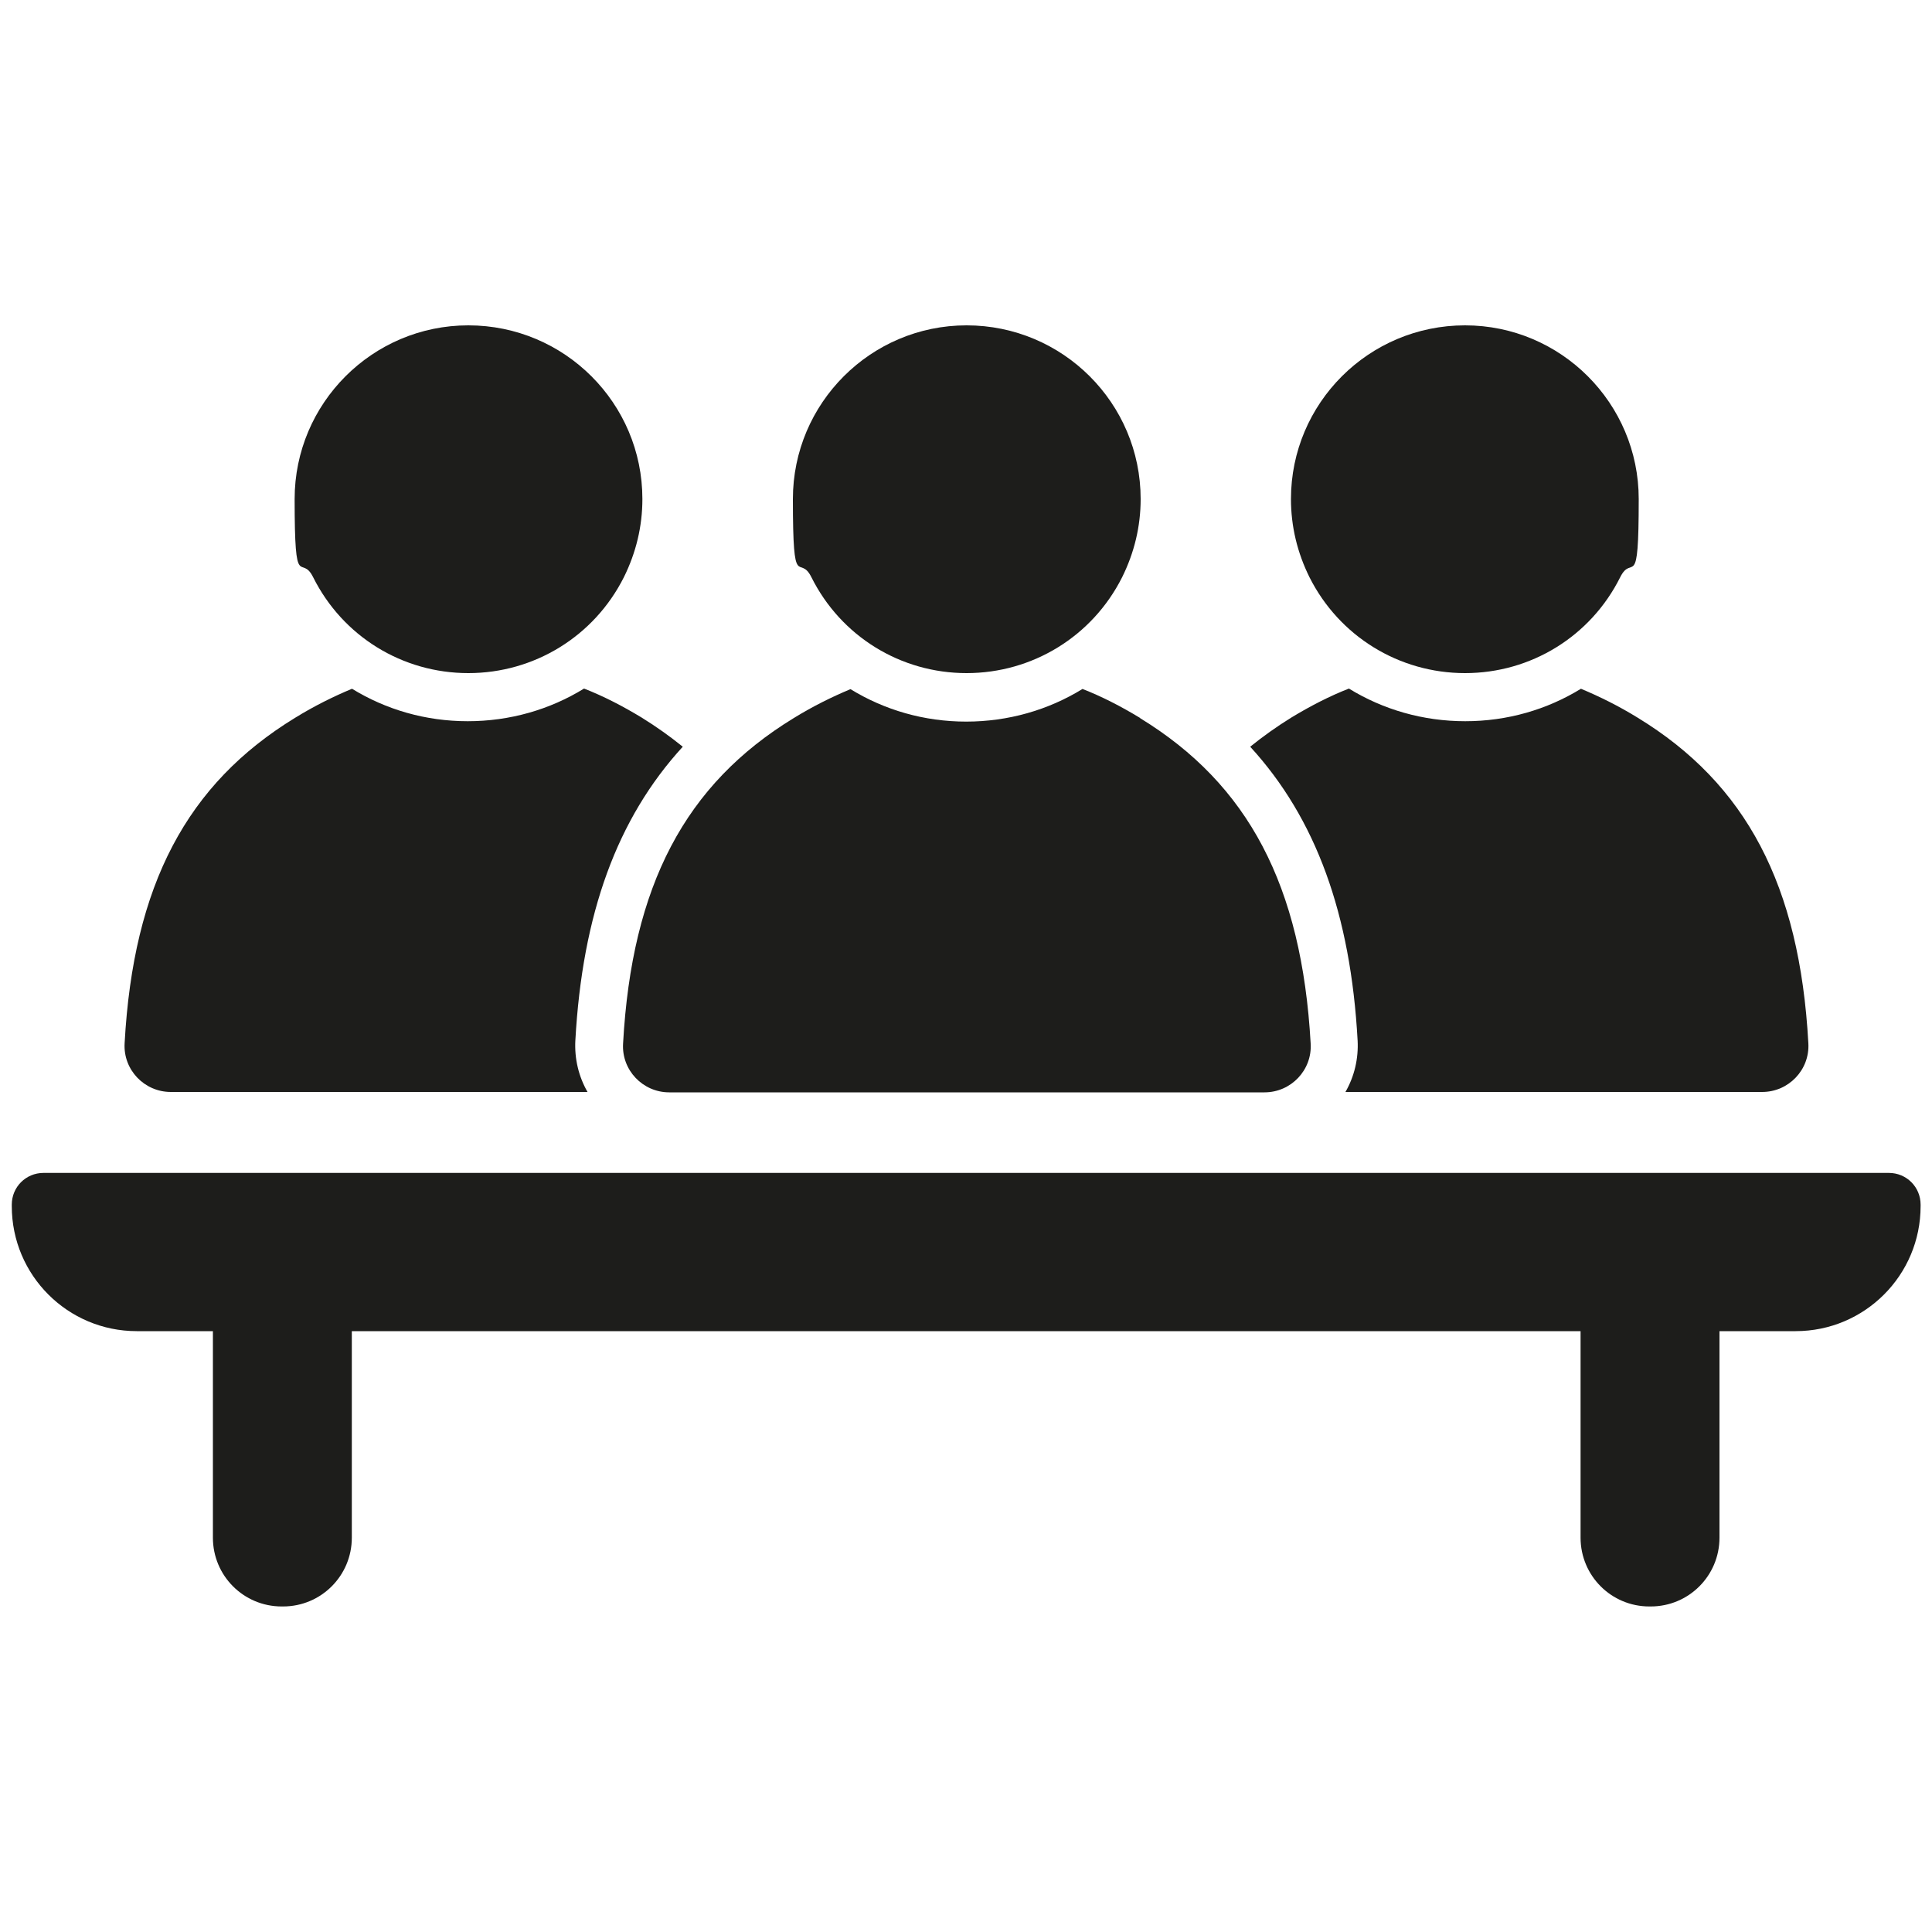
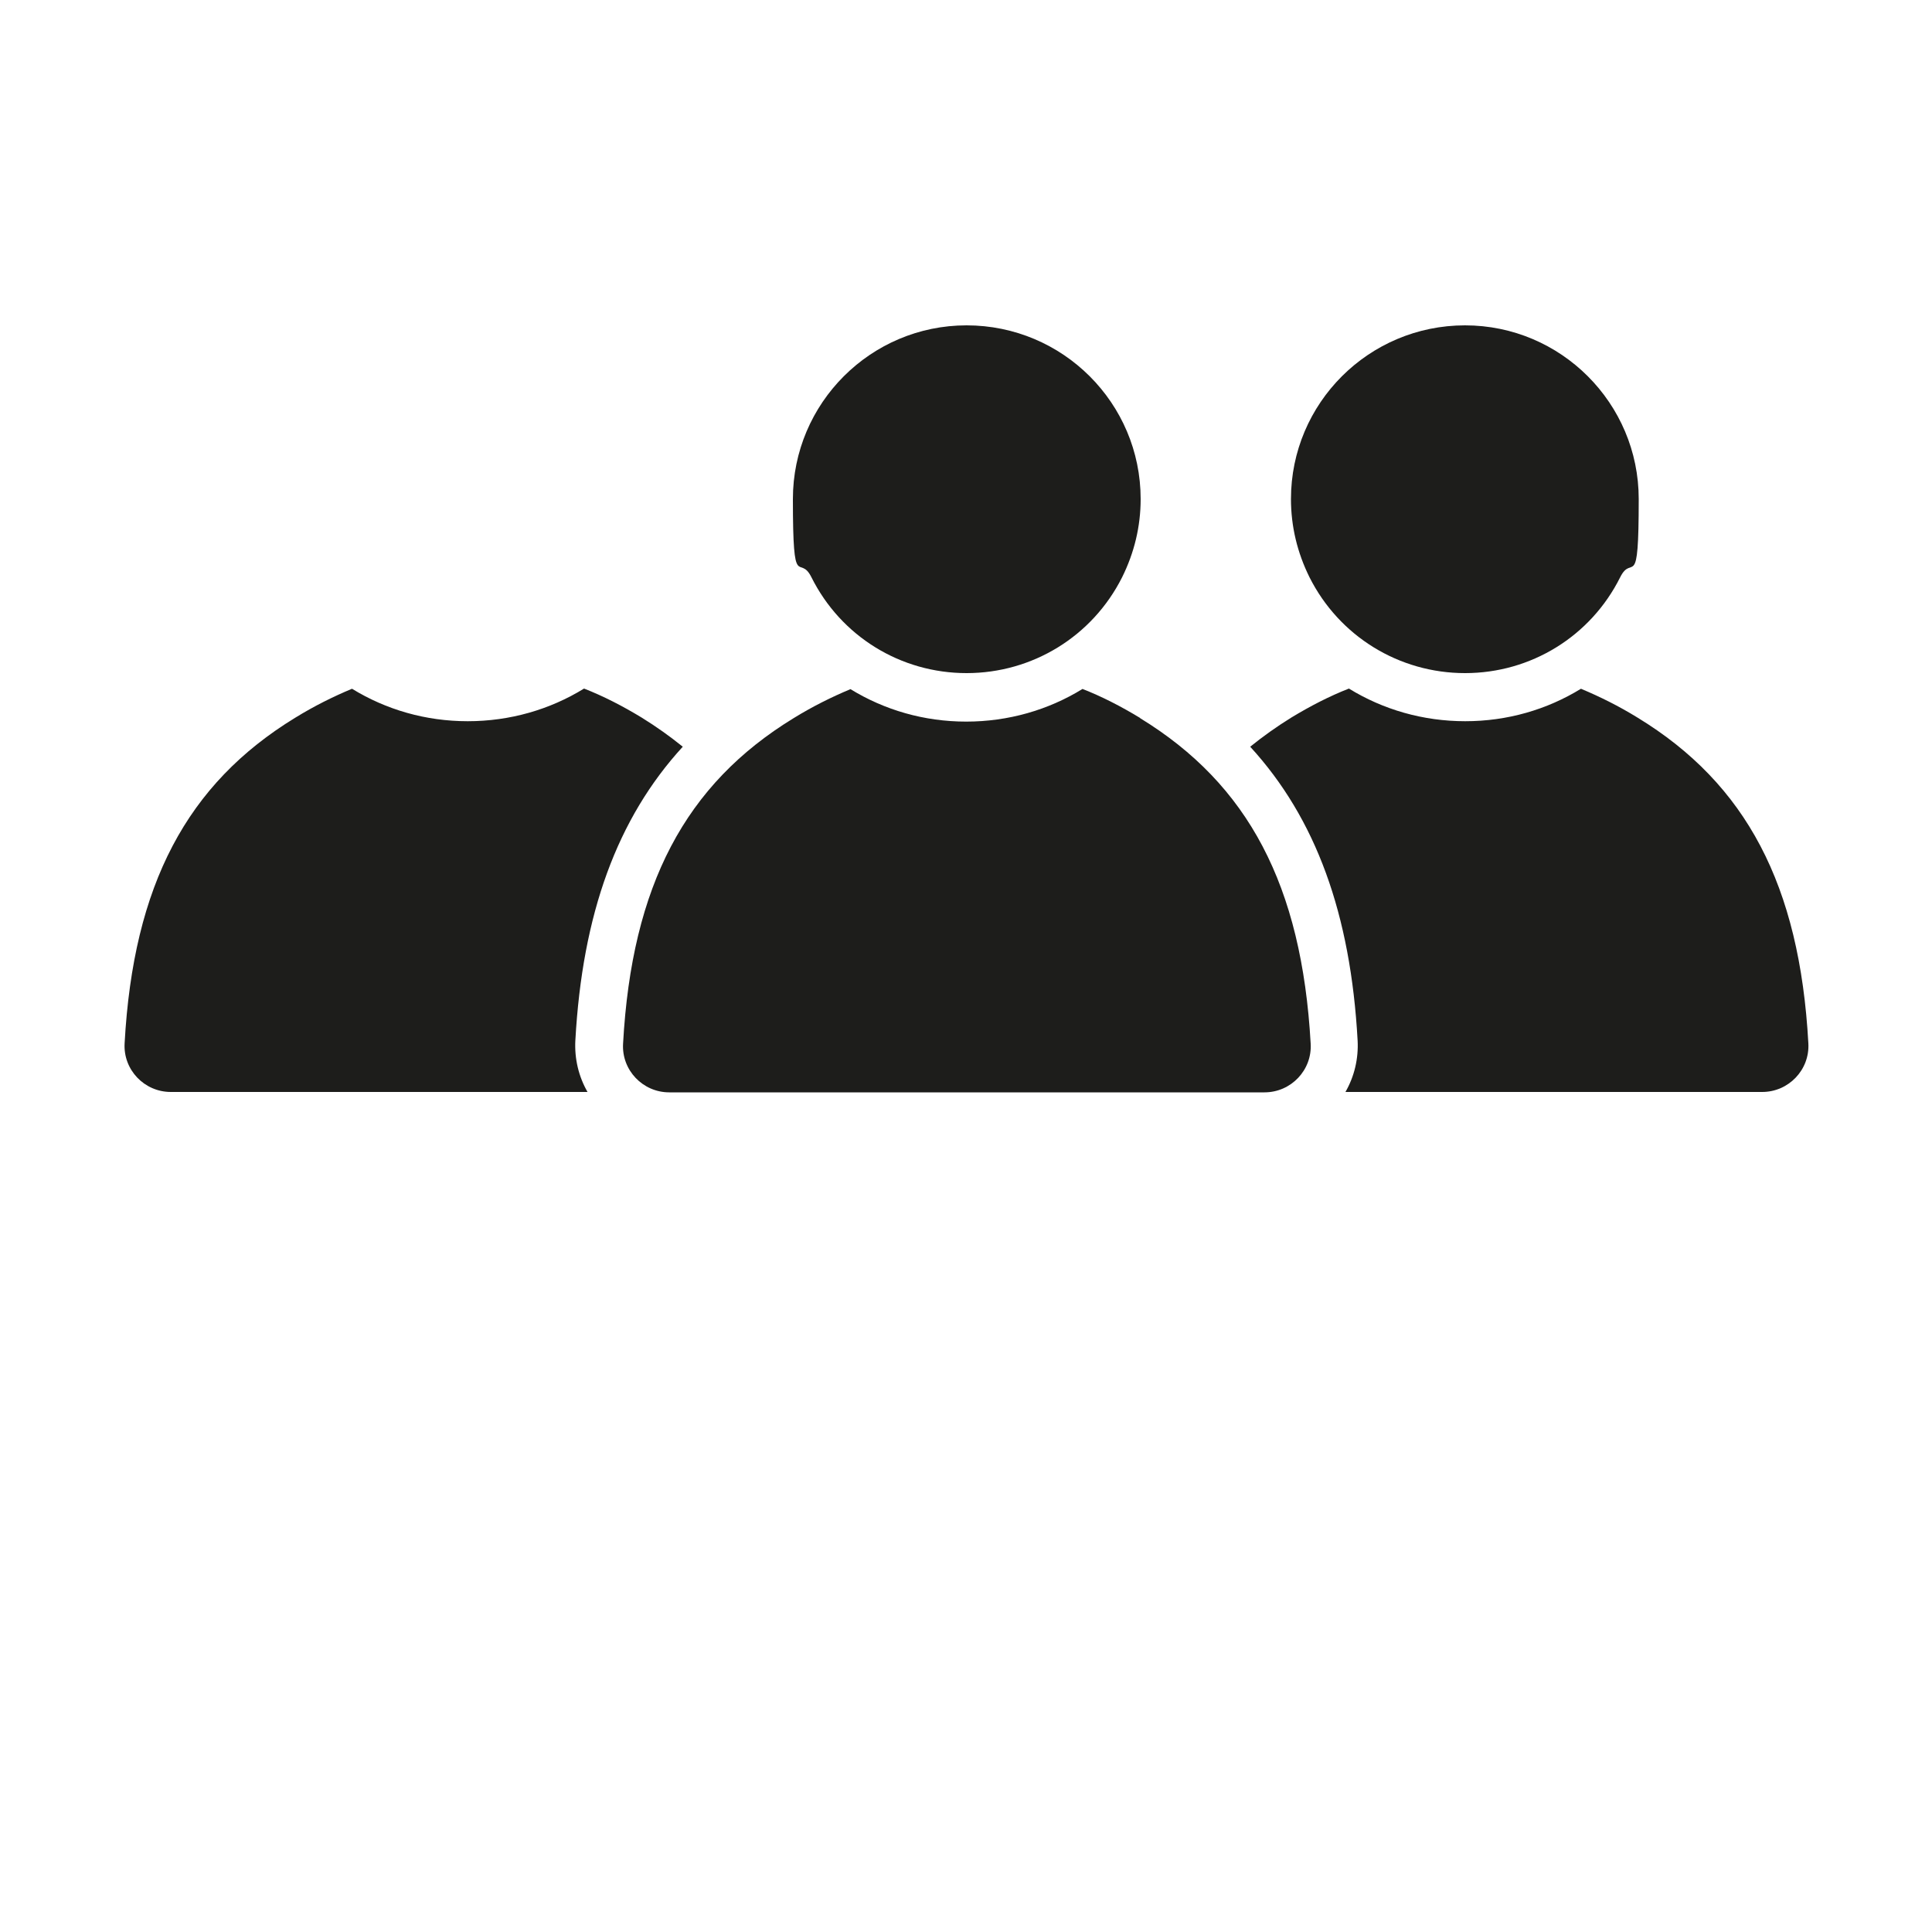
<svg xmlns="http://www.w3.org/2000/svg" id="Ebene_1" version="1.1" viewBox="0 0 1000 1000">
  <defs>
    <style>
      .st0 {
        fill: #1d1d1b;
      }
    </style>
  </defs>
  <g>
    <path class="st0" d="M500.3,168.4c-49.6,0-89.9,40.3-89.9,89.9s3.3,27.8,9.6,40.5c15.3,30.6,46.2,49.6,80.3,49.6s65.1-19,80.5-49.6c6.3-12.7,9.6-26.3,9.6-40.5,0-49.6-40.3-89.9-90.1-89.9h0Z" />
    <path class="st0" d="M590.1,371.6c-9.9-6-19.8-11.1-29.8-15-17.7,10.9-38.4,16.9-60.2,16.9s-42.3-6-59.9-16.8c-9.8,4.1-19.5,8.9-29.4,15-56,34.2-83.8,86.5-88.3,168.5-.8,13.7,10.2,25.2,23.9,25.2h308.1c13.7,0,24.7-11.5,23.9-25.2-4.6-82-32.4-134.3-88.3-168.5h0v-.2Z" />
    <g>
-       <path class="st0" d="M242.4,168.4c-49.6,0-89.9,40.3-89.9,89.9s3.3,27.8,9.6,40.5c15.3,30.6,46.2,49.6,80.3,49.6s65.1-19,80.5-49.6c6.3-12.7,9.6-26.3,9.6-40.5,0-49.6-40.3-89.9-90.1-89.9Z" />
      <path class="st0" d="M297.8,538.6c3.6-65.5,21.6-115,55.6-152.1-6.7-5.4-13.7-10.4-21.3-15.1-9.9-6-19.8-11.1-29.8-15-17.7,10.9-38.4,16.9-60.2,16.9s-42.3-6-59.9-16.8c-9.8,4.1-19.5,8.9-29.4,15-56,34.2-83.8,86.5-88.3,168.5-.8,13.7,10.2,25.2,23.9,25.2h215.7c-4.6-8-6.8-17.2-6.3-26.7h0Z" />
    </g>
    <g>
      <path class="st0" d="M758.3,168.4c49.6,0,89.9,40.3,89.9,89.9s-3.3,27.8-9.6,40.5c-15.3,30.6-46.2,49.6-80.3,49.6s-65.1-19-80.5-49.6c-6.3-12.7-9.6-26.3-9.6-40.5,0-49.6,40.3-89.9,90.1-89.9h0Z" />
      <path class="st0" d="M702.7,538.6c-3.6-65.5-21.6-115-55.6-152.1,6.7-5.4,13.7-10.4,21.3-15.1,9.9-6,19.8-11.1,29.8-15,17.7,10.9,38.4,16.9,60.2,16.9s42.3-6,59.9-16.8c9.8,4.1,19.5,8.9,29.4,15,56,34.2,83.8,86.5,88.3,168.5.8,13.7-10.2,25.2-23.9,25.2h-215.7c4.6-8,6.8-17.2,6.3-26.7h0Z" />
    </g>
  </g>
-   <path class="st0" d="M977.5,607.1H22.5c-9.1,0-16.4,7.3-16.4,16.4v.8c0,35.8,29,64.7,64.7,64.7h39.4v106.9c0,19.7,15.9,35.6,35.6,35.6h.7c19.7,0,35.6-15.9,35.6-35.6v-106.9h636v106.9c0,19.7,15.9,35.6,35.6,35.6h.7c19.7,0,35.6-15.9,35.6-35.6v-106.9h39.4c35.8,0,64.7-29,64.7-64.7v-.8c0-9.1-7.3-16.4-16.4-16.4h0Z" />
</svg>